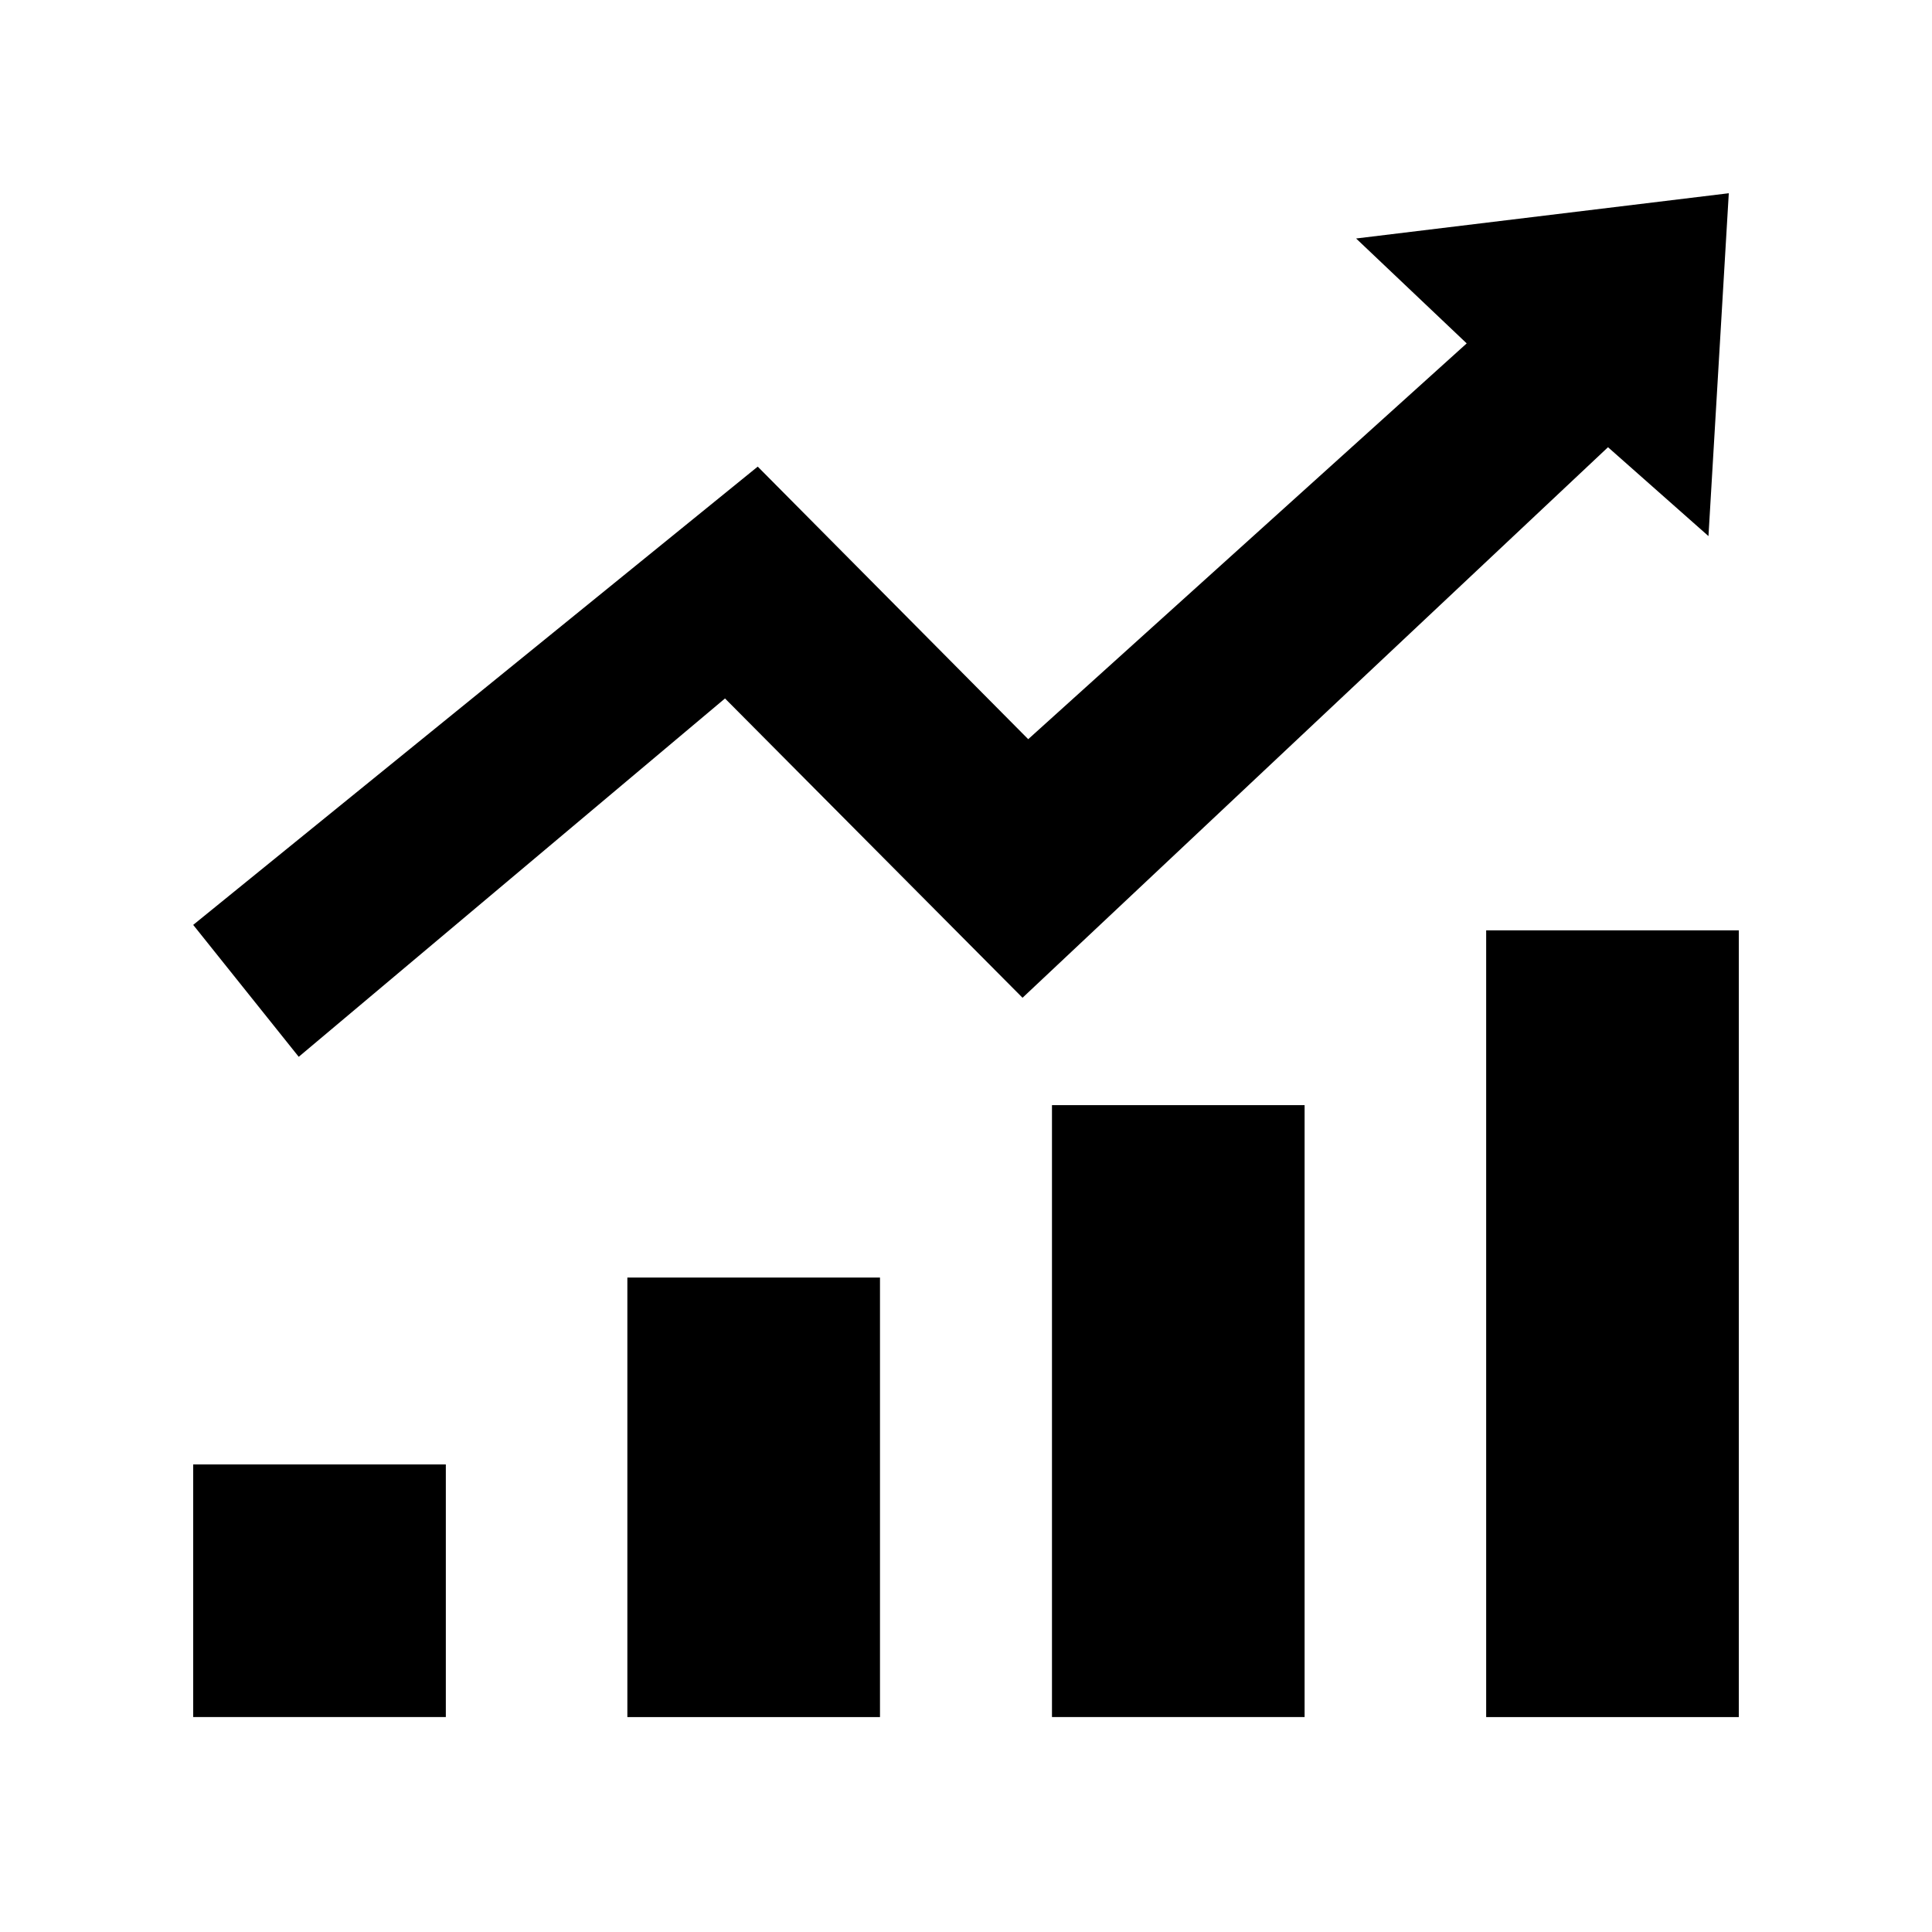
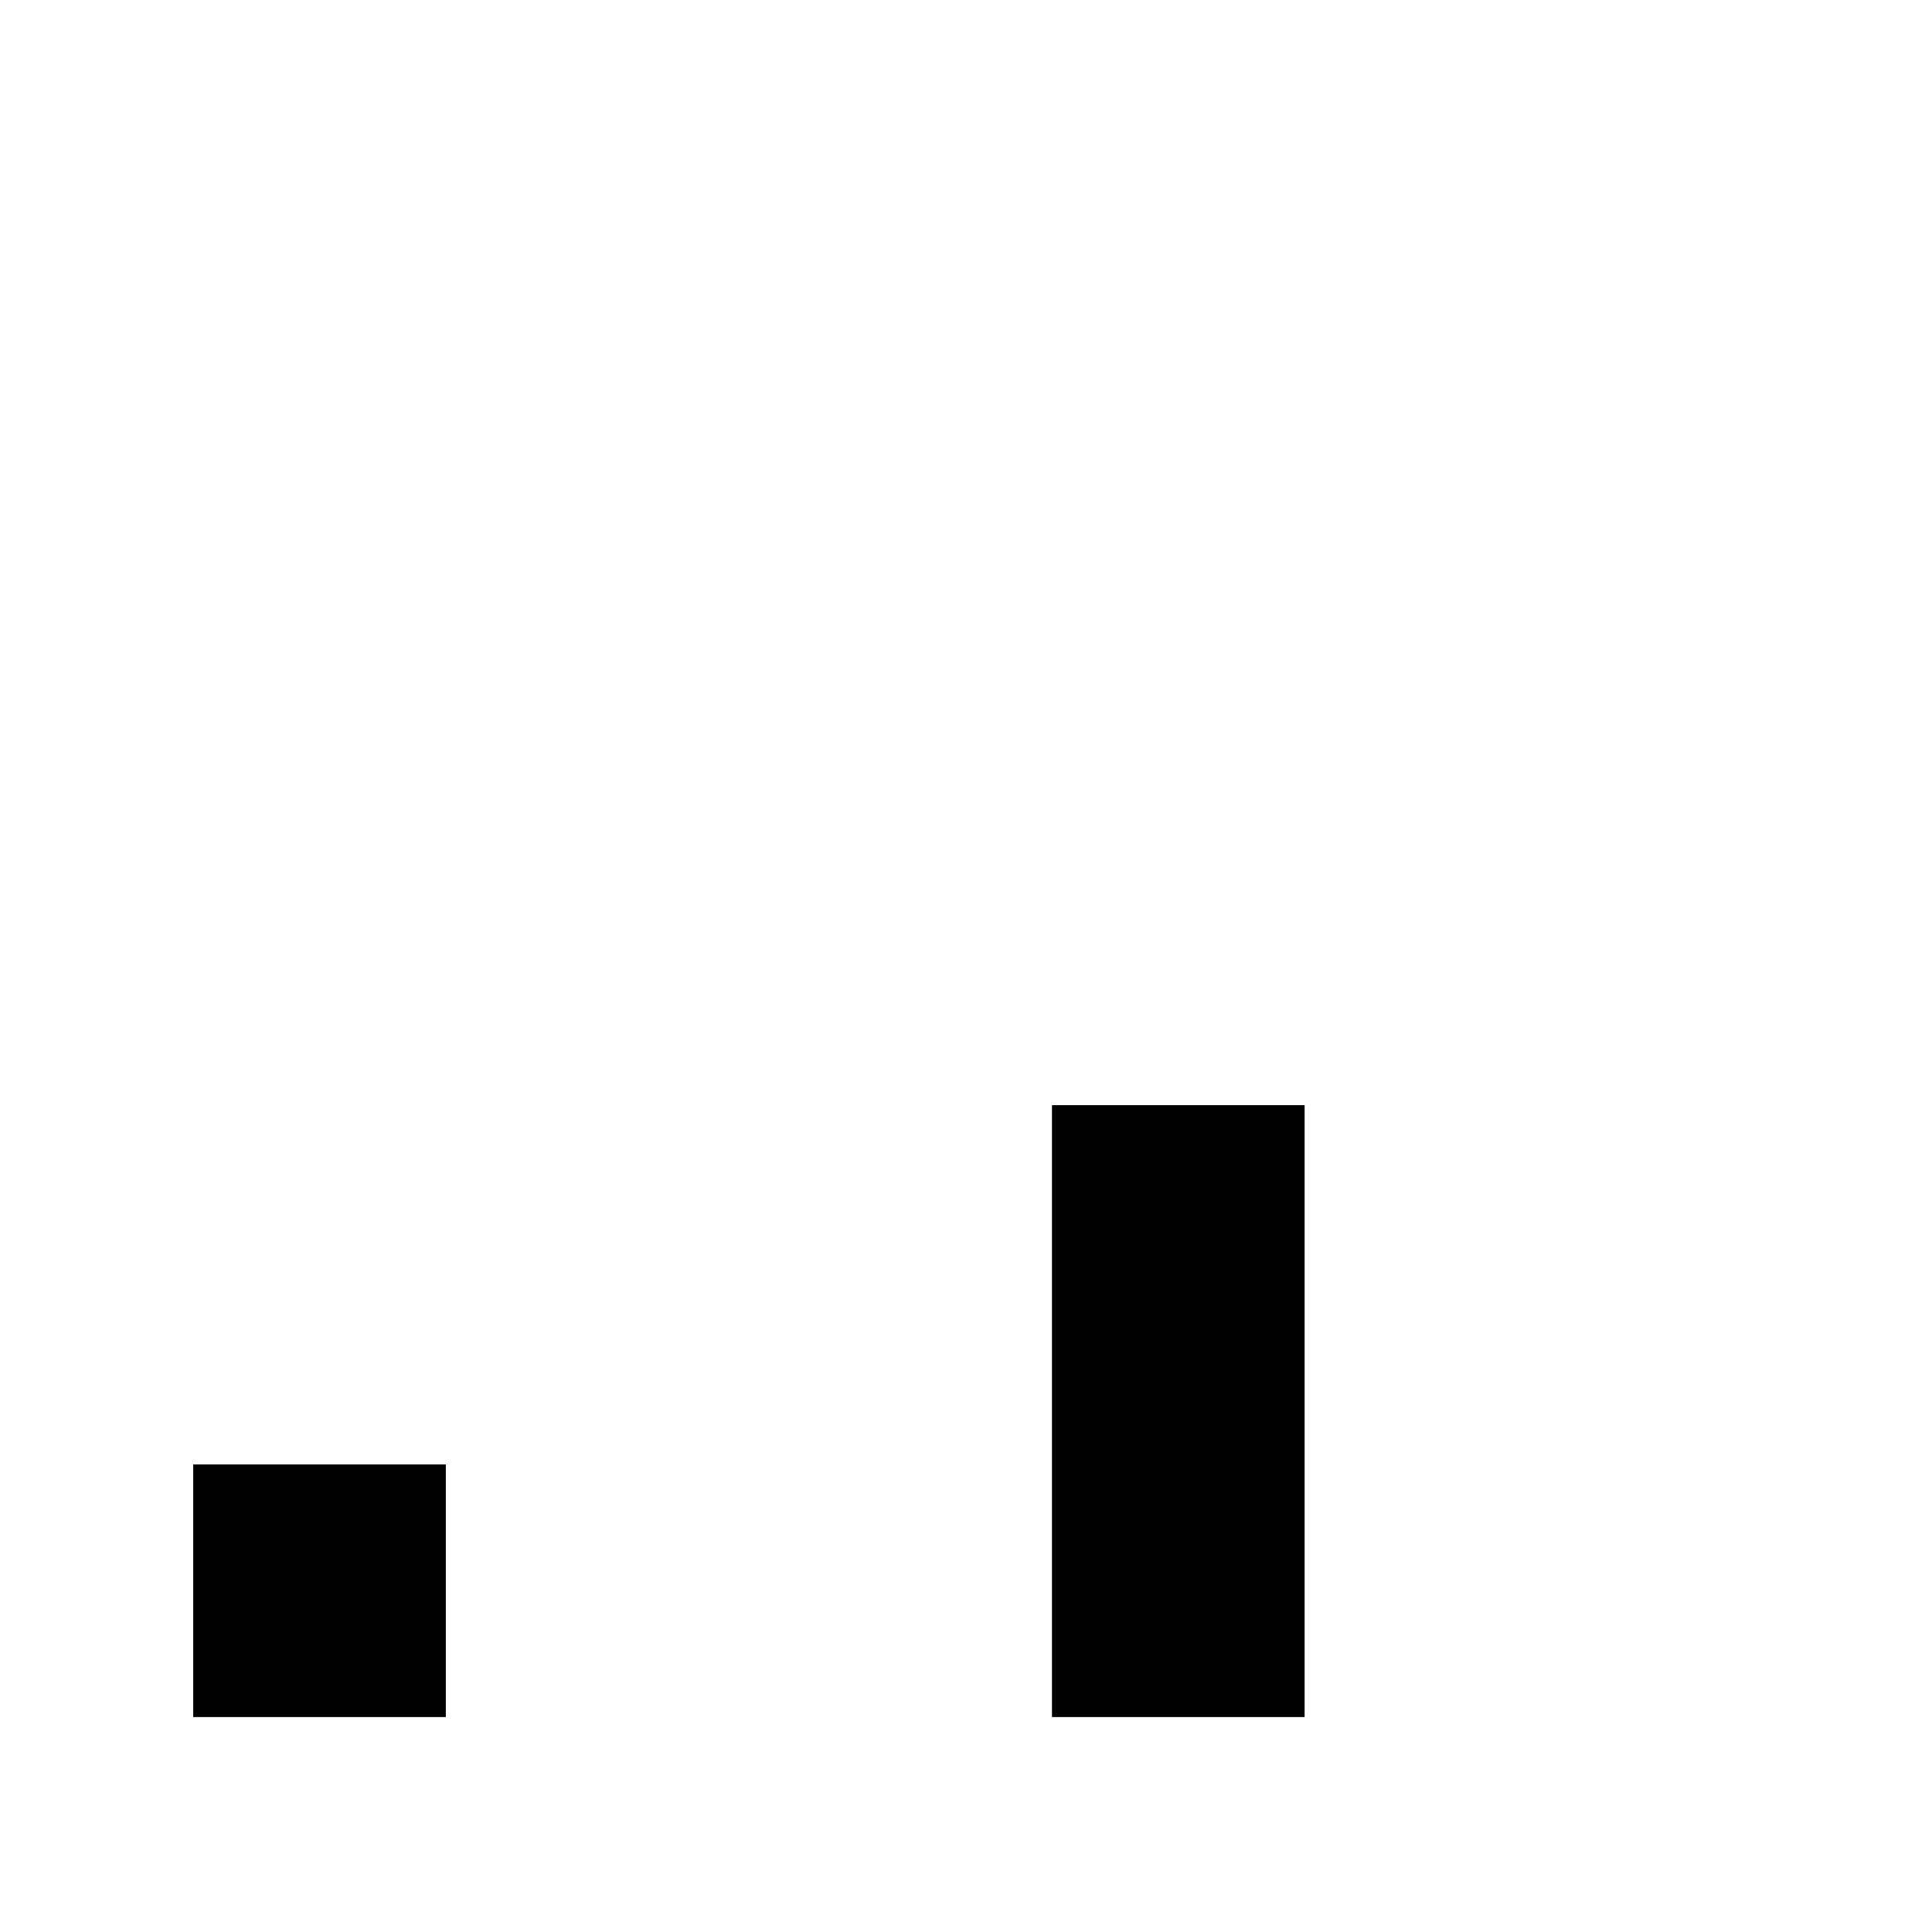
<svg xmlns="http://www.w3.org/2000/svg" id="Group_962" data-name="Group 962" width="50" height="50" viewBox="0 0 50 50">
-   <path id="Path_3039" data-name="Path 3039" d="M0,0H50V50H0Z" fill="none" />
  <g id="Group_963" data-name="Group 963" transform="translate(5 5)">
-     <path id="Path_1445" data-name="Path 1445" d="M19.313,20.426l7.7,7.746L42.165,13.924l2.6,2.3.526-8.873L35.646,8.522l2.862,2.715L27.16,21.48l-7-7.054L5.55,26.286,8.281,29.7Z" transform="translate(-5.55 -7.35)" />
    <rect id="Rectangle_291" data-name="Rectangle 291" width="6.538" height="6.538" transform="translate(0 32.899)" />
-     <rect id="Rectangle_292" data-name="Rectangle 292" width="6.538" height="11.375" transform="translate(11.236 28.063)" />
    <rect id="Rectangle_293" data-name="Rectangle 293" width="6.538" height="15.836" transform="translate(22.225 23.601)" />
-     <path id="Path_1446" data-name="Path 1446" d="M86.538,50H80V70.361h6.538Z" transform="translate(-46.538 -30.923)" />
  </g>
</svg>